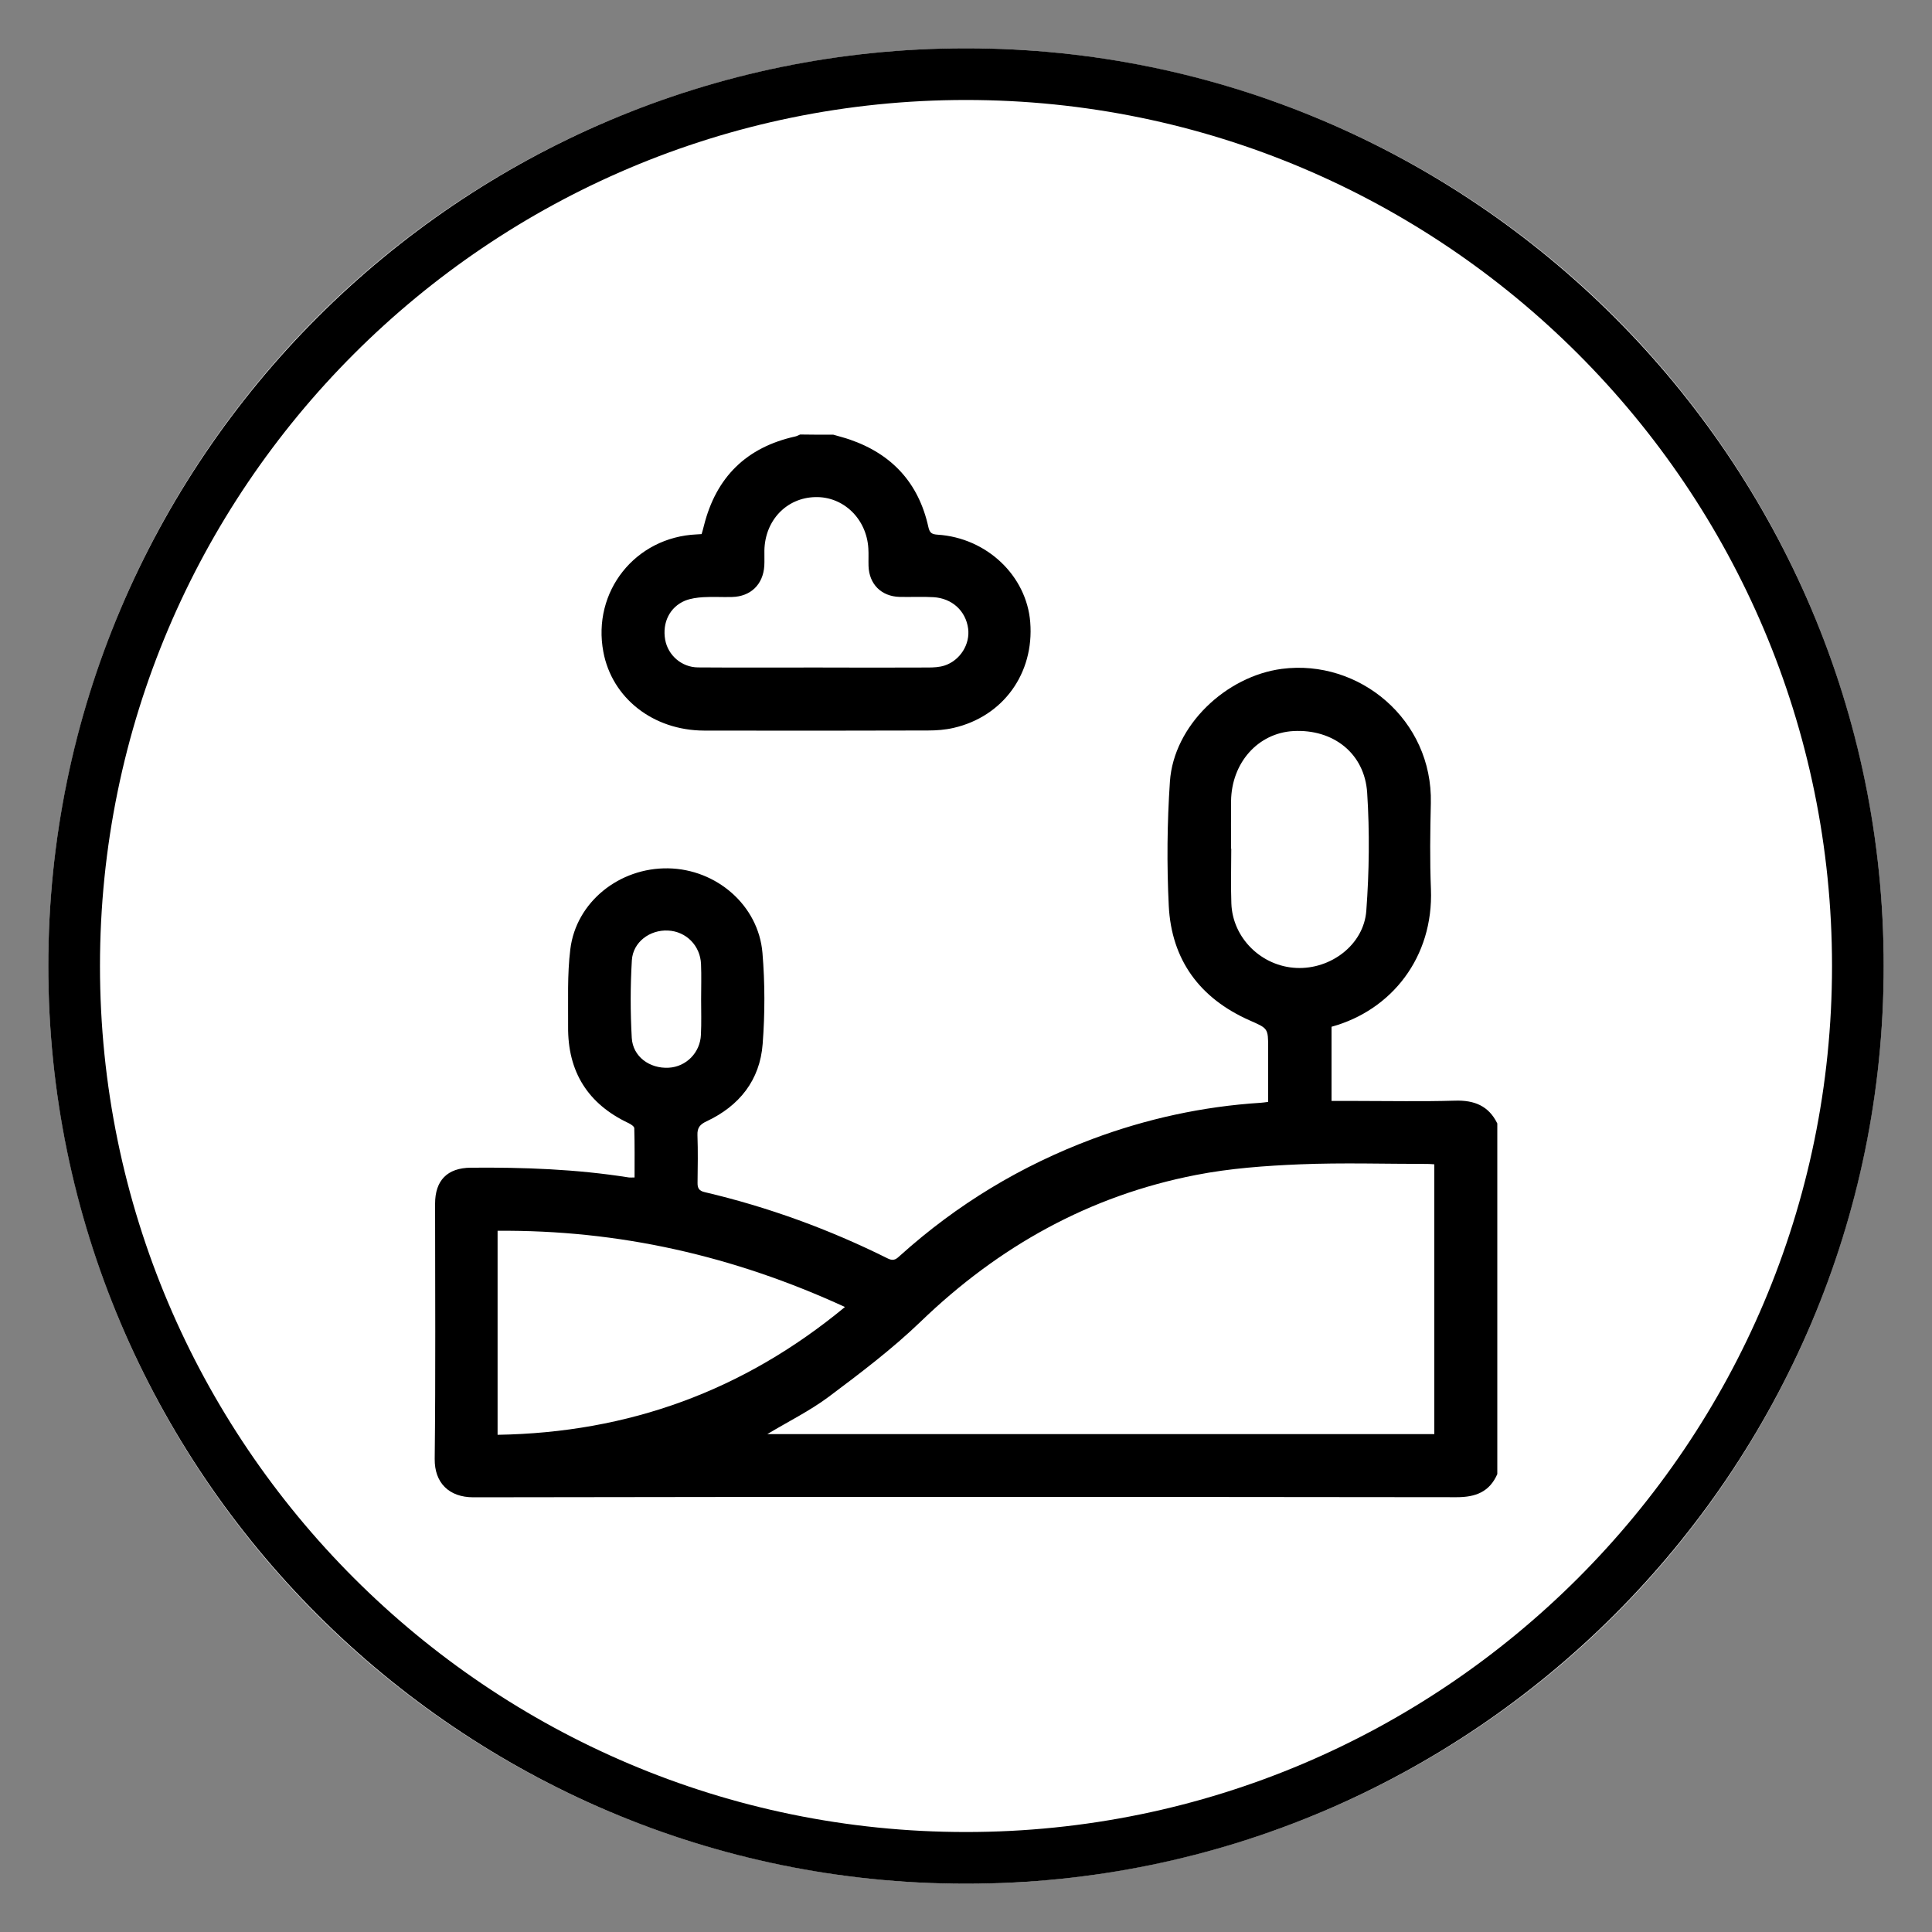
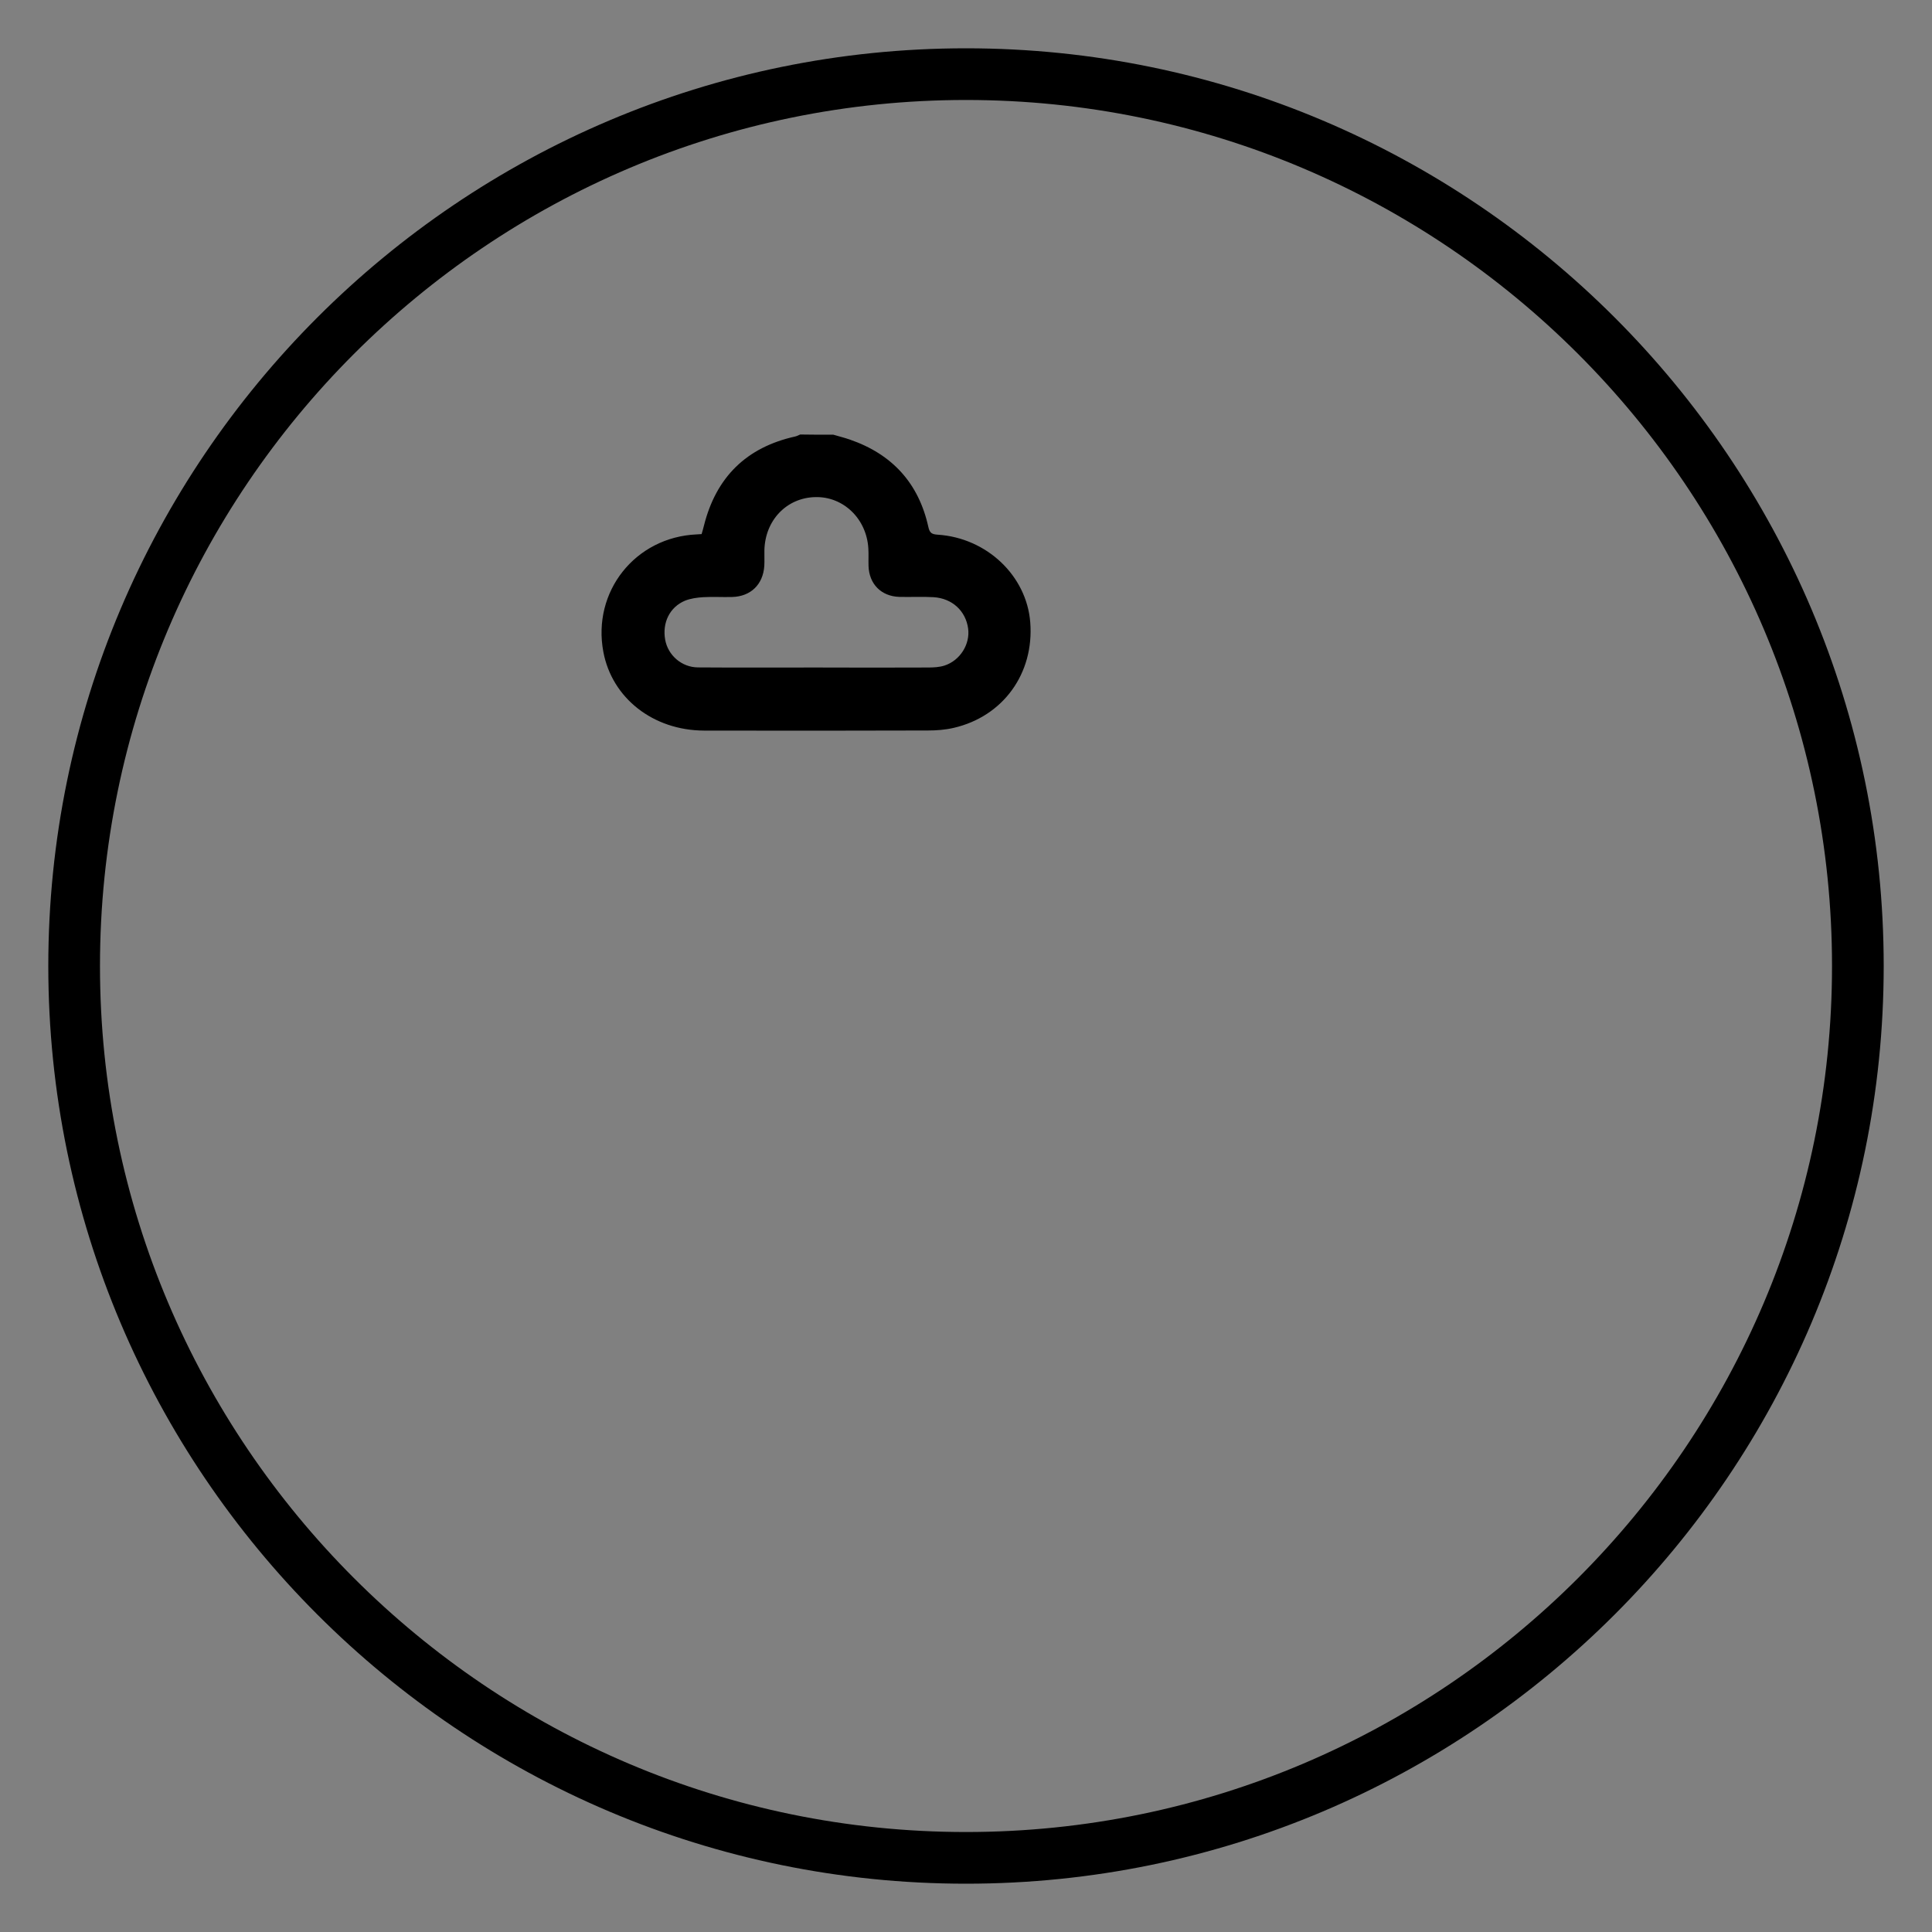
<svg xmlns="http://www.w3.org/2000/svg" version="1.1" id="Layer_1" x="0px" y="0px" viewBox="0 0 200 200" style="enable-background:new 0 0 200 200;" xml:space="preserve">
  <rect x="0" y="0" width="200" height="200" fill="#808080" stroke="none" />
  <style type="text/css">
	.st0{fill:#FFFFFF;}
</style>
  <g id="Group_457" transform="translate(76 11719.65)">
    <g id="Group_43" transform="translate(-76 -11719.65)">
      <g id="Ellipse_23" transform="translate(0 0)">
-         <circle class="st0" cx="100" cy="100" r="95" />
        <path d="M100,195c-52.38,0-95-42.62-95-95C5,47.62,47.62,5,100,5s95,42.62,95,95C195,152.38,152.38,195,100,195z M100,10.35     c-49.43,0-89.65,40.22-89.65,89.65c0,49.43,40.22,89.65,89.65,89.65s89.65-40.22,89.65-89.65     C189.65,50.57,149.43,10.35,100,10.35z" />
      </g>
    </g>
  </g>
  <g>
-     <path d="M155,152.6c-0.81,1.84-2.24,2.39-4.21,2.39C116.86,154.95,82.93,154.94,49,155c-2.52,0-4.03-1.5-4-3.98   c0.1-8.8,0.04-17.61,0.04-26.41c0-2.42,1.27-3.71,3.69-3.73c5.48-0.05,10.94,0.15,16.37,1.01c0.14,0.02,0.28,0,0.59,0   c0-1.71,0.02-3.41-0.03-5.1c0-0.18-0.35-0.41-0.58-0.52c-4.23-1.99-6.31-5.33-6.27-9.98c0.02-2.68-0.1-5.38,0.23-8.03   c0.6-4.88,5.07-8.45,10.12-8.37c5.01,0.08,9.36,3.83,9.77,8.76c0.26,3.12,0.26,6.3,0.02,9.42c-0.28,3.75-2.42,6.42-5.81,8.01   c-0.68,0.32-0.97,0.66-0.94,1.43c0.06,1.64,0.03,3.29,0.01,4.94c-0.01,0.56,0.17,0.83,0.74,0.96c6.6,1.55,12.92,3.86,18.98,6.88   c0.63,0.31,0.91-0.01,1.28-0.34c5.86-5.27,12.49-9.28,19.87-12.04c5.62-2.1,11.43-3.37,17.42-3.75c0.21-0.01,0.42-0.05,0.78-0.09   c0-1.86,0-3.71,0-5.56c0-2.09-0.02-2.04-1.94-2.89c-5.14-2.28-8.07-6.25-8.35-11.85c-0.21-4.28-0.17-8.59,0.12-12.87   c0.4-5.81,5.81-10.9,11.59-11.66c8.01-1.04,15.62,5.27,15.42,13.9c-0.07,2.97-0.11,5.94,0.01,8.91   c0.27,7.03-4.06,12.53-10.29,14.24c0,2.51,0,5.04,0,7.68c0.9,0,1.75,0,2.6,0c3.4,0,6.8,0.07,10.2-0.03   c1.99-0.06,3.47,0.54,4.36,2.36C155,128.41,155,140.5,155,152.6z M79.43,148.46c23.08,0,46.07,0,69.05,0c0-9.34,0-18.62,0-27.93   c-0.29-0.02-0.5-0.04-0.71-0.04c-4.4,0-8.81-0.14-13.2,0.04c-3.59,0.15-7.22,0.41-10.75,1.1c-11.03,2.14-20.43,7.39-28.52,15.19   c-2.95,2.84-6.25,5.33-9.53,7.79C83.82,146.06,81.59,147.16,79.43,148.46z M51.51,148.53c13.56-0.22,25.46-4.55,35.96-13.23   c-11.55-5.31-23.42-7.99-35.96-7.89C51.51,134.51,51.51,141.44,51.51,148.53z M127.44,87.85c0.01,0,0.01,0,0.02,0   c0,1.89-0.06,3.79,0.01,5.68c0.13,3.58,3.11,6.5,6.72,6.67c3.57,0.17,6.99-2.4,7.25-5.92c0.3-4.05,0.35-8.15,0.09-12.2   c-0.26-4.11-3.54-6.63-7.65-6.4c-3.65,0.21-6.39,3.27-6.44,7.24C127.42,84.56,127.44,86.2,127.44,87.85z M72.58,103.45   c0-1.22,0.04-2.43-0.01-3.65c-0.08-1.91-1.54-3.38-3.41-3.47c-1.88-0.1-3.64,1.19-3.75,3.08c-0.16,2.67-0.16,5.36-0.01,8.03   c0.11,1.95,1.86,3.2,3.83,3.09c1.8-0.1,3.26-1.56,3.33-3.43C72.62,105.88,72.58,104.66,72.58,103.45z" />
    <path d="M86.27,45c0.57,0.17,1.15,0.31,1.72,0.51c4.37,1.51,7.11,4.51,8.11,9.03c0.14,0.65,0.38,0.77,0.97,0.81   c5.08,0.33,9.2,4.25,9.58,9.06c0.42,5.29-2.8,9.76-7.93,10.94c-0.86,0.2-1.77,0.27-2.66,0.27c-7.73,0.02-15.46,0.03-23.18,0.01   c-5.27-0.02-9.52-3.36-10.42-8.14c-1.18-6.25,3.3-11.89,9.67-12.17c0.14-0.01,0.28-0.02,0.5-0.03c0.08-0.28,0.17-0.57,0.24-0.87   c1.26-5.03,4.4-8.12,9.47-9.24c0.17-0.04,0.33-0.13,0.49-0.2C83.98,45,85.13,45,86.27,45z M84.49,69.1   C84.49,69.1,84.49,69.11,84.49,69.1c3.86,0.01,7.73,0.02,11.59,0c0.56,0,1.16-0.03,1.69-0.2c1.63-0.53,2.67-2.22,2.45-3.84   c-0.25-1.82-1.65-3.12-3.58-3.24c-1.18-0.07-2.36,0-3.54-0.03c-1.88-0.06-3.13-1.33-3.19-3.2c-0.02-0.61,0.02-1.22-0.02-1.82   c-0.18-3.07-2.59-5.39-5.5-5.31c-2.97,0.07-5.2,2.41-5.26,5.52c-0.01,0.54,0.02,1.08-0.01,1.61c-0.13,1.92-1.41,3.16-3.33,3.21   c-1,0.03-2.01-0.04-3,0.02c-0.63,0.04-1.29,0.13-1.87,0.36c-1.59,0.66-2.38,2.28-2.06,4.05c0.29,1.6,1.7,2.85,3.4,2.86   C76.33,69.12,80.41,69.1,84.49,69.1z" />
  </g>
</svg>